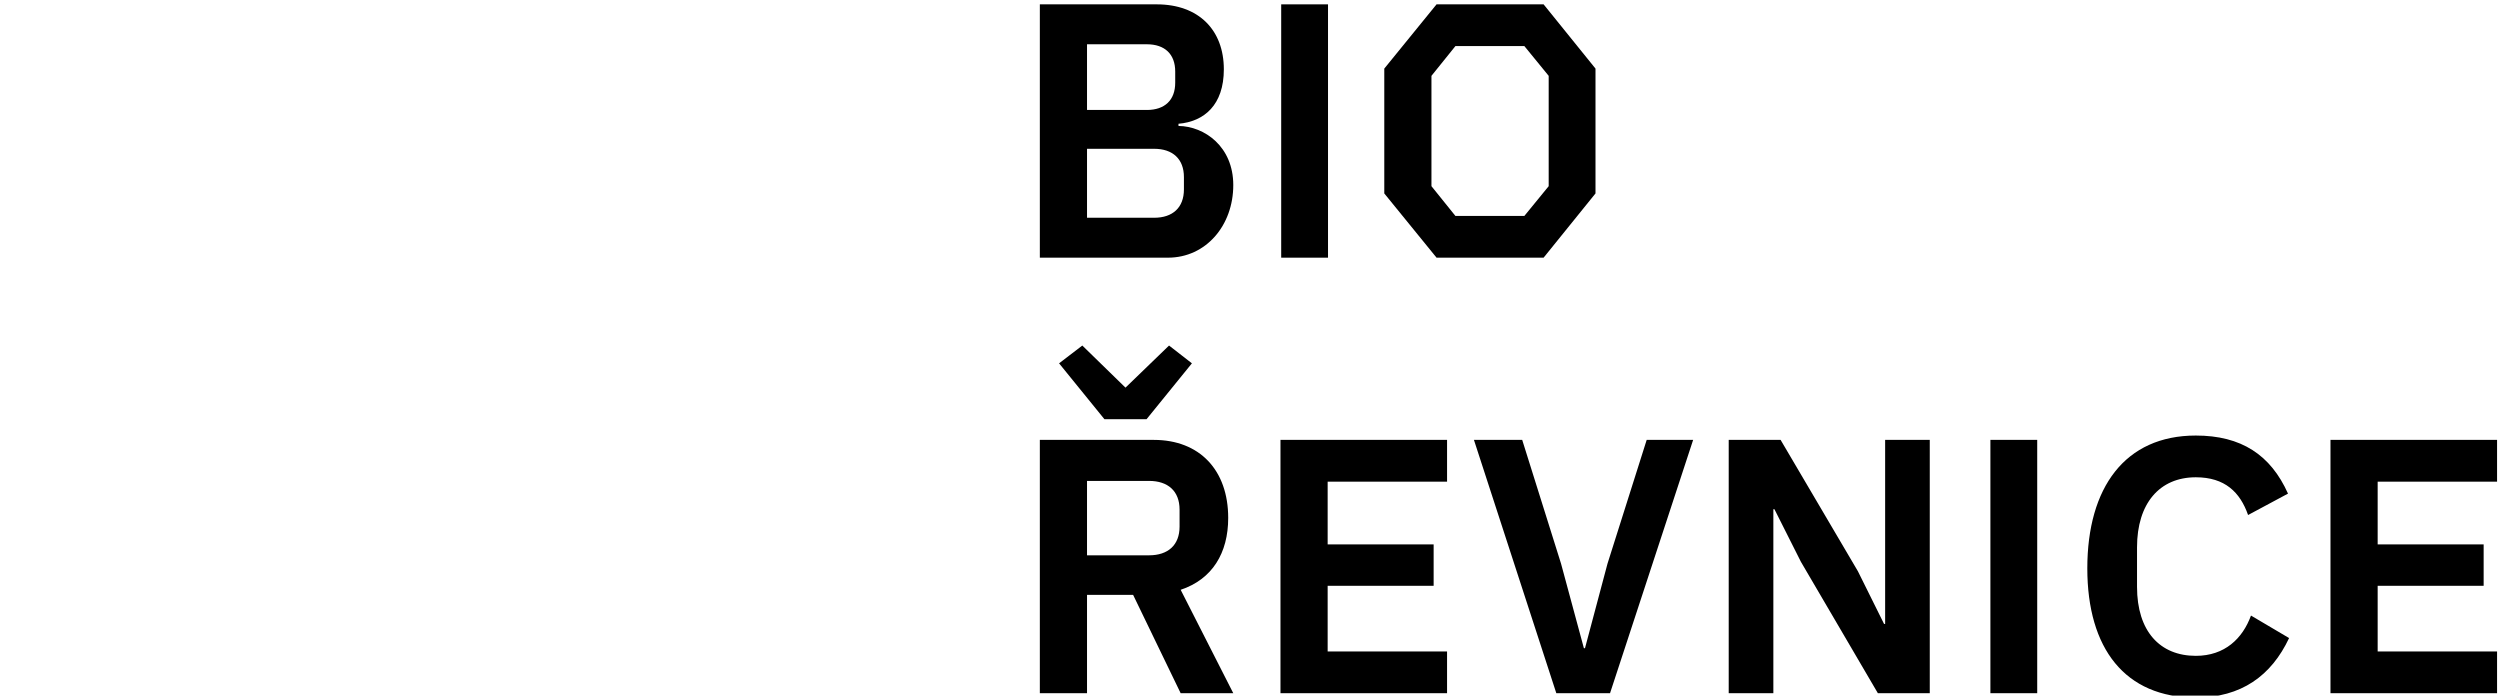
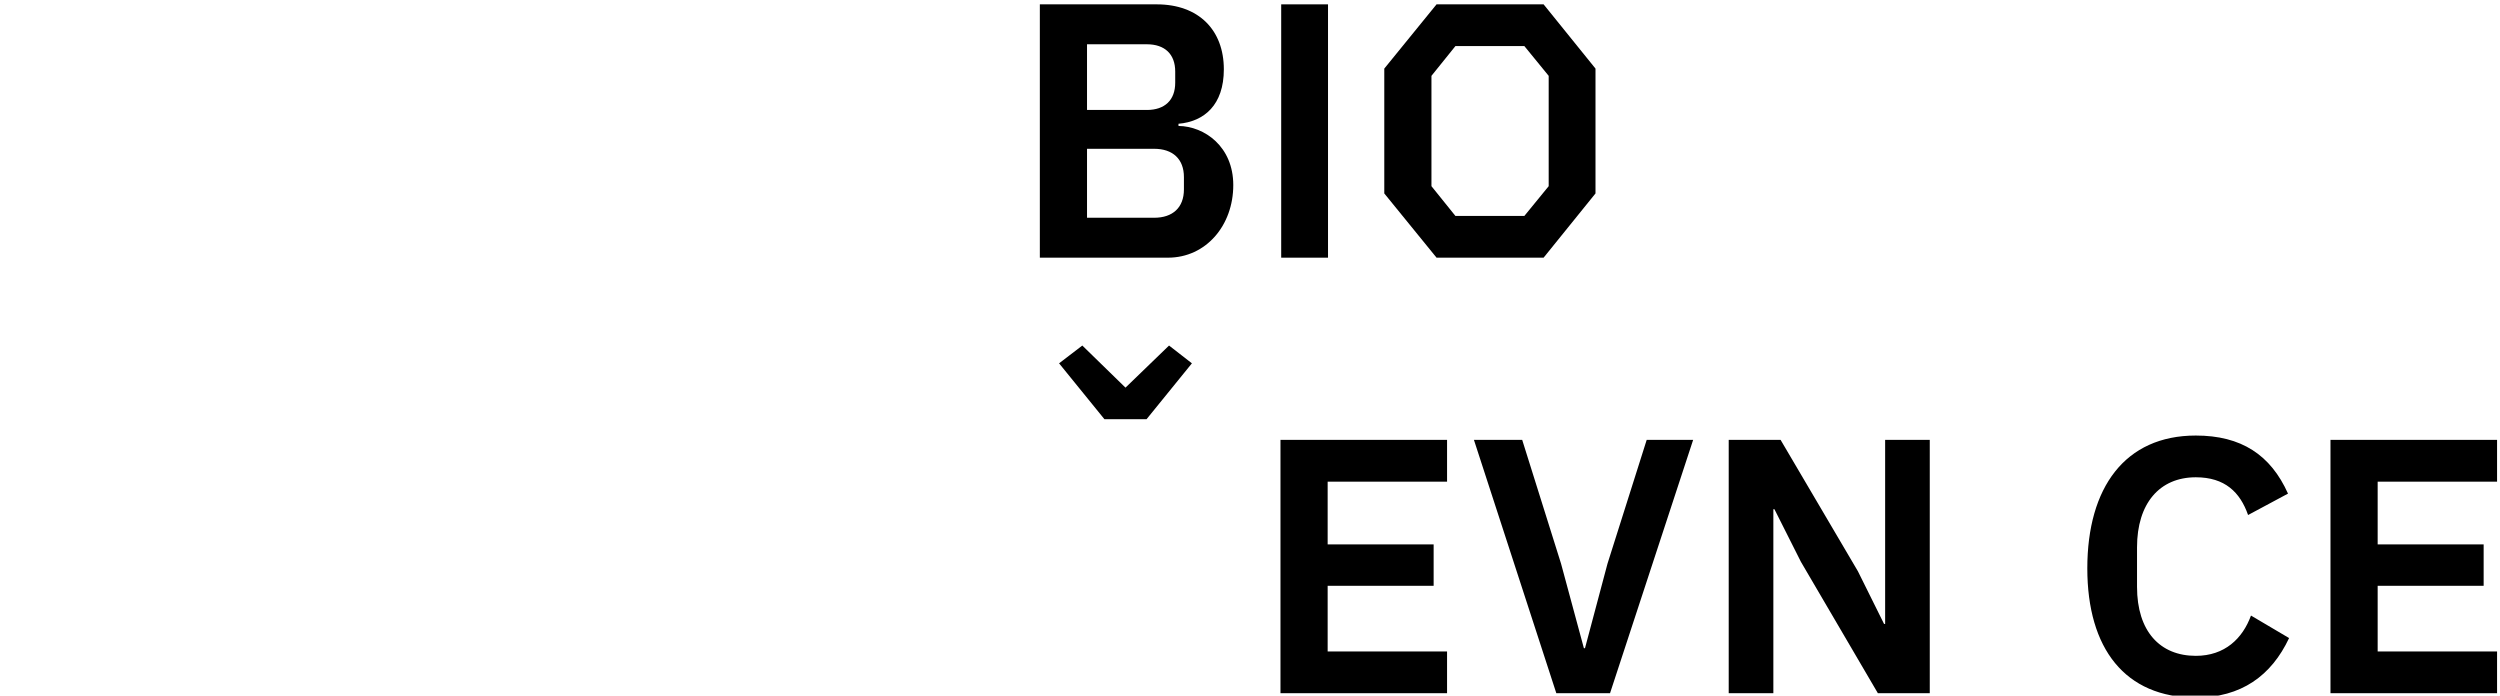
<svg xmlns="http://www.w3.org/2000/svg" viewBox="-150.985 -0.632 363 101">
  <path fill="#000000" d="M20.13,17.654v-0.316c3.742-0.316,6.587-2.74,6.587-7.904C26.717,3.743,23.081,0,16.968,0H0v36.782h18.602  c5.533,0,9.485-4.689,9.485-10.539C28.087,20.658,23.925,17.707,20.13,17.654z M6.85,5.797h8.695c2.583,0,4.111,1.423,4.111,3.953  v1.633c0,2.529-1.528,3.952-4.111,3.952H6.85V5.797L6.85,5.797z M20.921,26.876c0,2.635-1.634,4.11-4.321,4.11H6.851V20.973H16.6  c2.688,0,4.321,1.476,4.321,4.11V26.876z" />
  <path fill="#000000" d="M35.045,36.782V0h6.798v36.782H35.045z" />
  <path fill="#000000" d="M73.146,0H57.601l-7.588,9.328v18.127l7.588,9.327h15.545l7.535-9.327V9.328L73.146,0z M73.884,26.401l-3.531,4.321H60.341  l-3.479-4.321v-16.02l3.479-4.321h10.012l3.531,4.321V26.401z" />
  <polygon fill="#000000" points="9.38,60.238 2.793,52.123 6.166,49.54 12.436,55.653 18.76,49.54 22.08,52.123 15.493,60.238" />
-   <path fill="#000000" d="M20.447,85.006c4.584-1.529,6.903-5.322,6.903-10.435c0-6.956-4.163-11.33-10.803-11.33H0v36.782h6.851v-14.28h6.693  l6.903,14.28h7.641L20.447,85.006z M20.288,75.836c0,2.688-1.687,4.163-4.426,4.163H6.85V69.196h9.012  c2.74,0,4.426,1.476,4.426,4.163V75.836z" />
  <path fill="#000000" d="M34.94,100.023V63.241h24.188v6.062H41.79v9.116h15.389v6.007H41.79v9.539h17.338v6.059H34.94L34.94,100.023z" />
  <path fill="#000000" d="M74.992,100.023L63.03,63.241h7.009l5.64,17.97l3.318,12.278h0.158l3.268-12.278l5.691-17.97h6.744l-12.067,36.782H74.992z" />
  <path fill="#000000" d="M100.024,100.023V63.241h7.535l11.226,19.077l3.794,7.641h0.158V63.241h6.48v36.782h-7.535l-11.172-19.076l-3.848-7.641  h-0.156v26.717H100.024z" />
-   <path fill="#000000" d="M138.021,100.023V63.241h6.798v36.782H138.021z" />
  <path fill="#000000" d="M152.093,81.896c0-11.752,5.479-19.287,15.754-19.287c6.588,0,10.857,2.793,13.387,8.431l-5.797,3.108  c-1.16-3.319-3.373-5.479-7.59-5.479c-5.268,0-8.535,3.796-8.535,10.171v5.743c0,6.431,3.318,10.013,8.535,10.013  c4.217,0,6.799-2.528,8.012-5.849l5.533,3.267c-2.582,5.48-6.957,8.643-13.545,8.643C157.573,100.655,152.093,93.542,152.093,81.896  z" />
  <path fill="#000000" d="M187.401,100.023V63.241h24.188v6.062h-17.338v9.116h15.389v6.007h-15.389v9.539h17.338v6.059H187.401L187.401,100.023z" />
</svg>